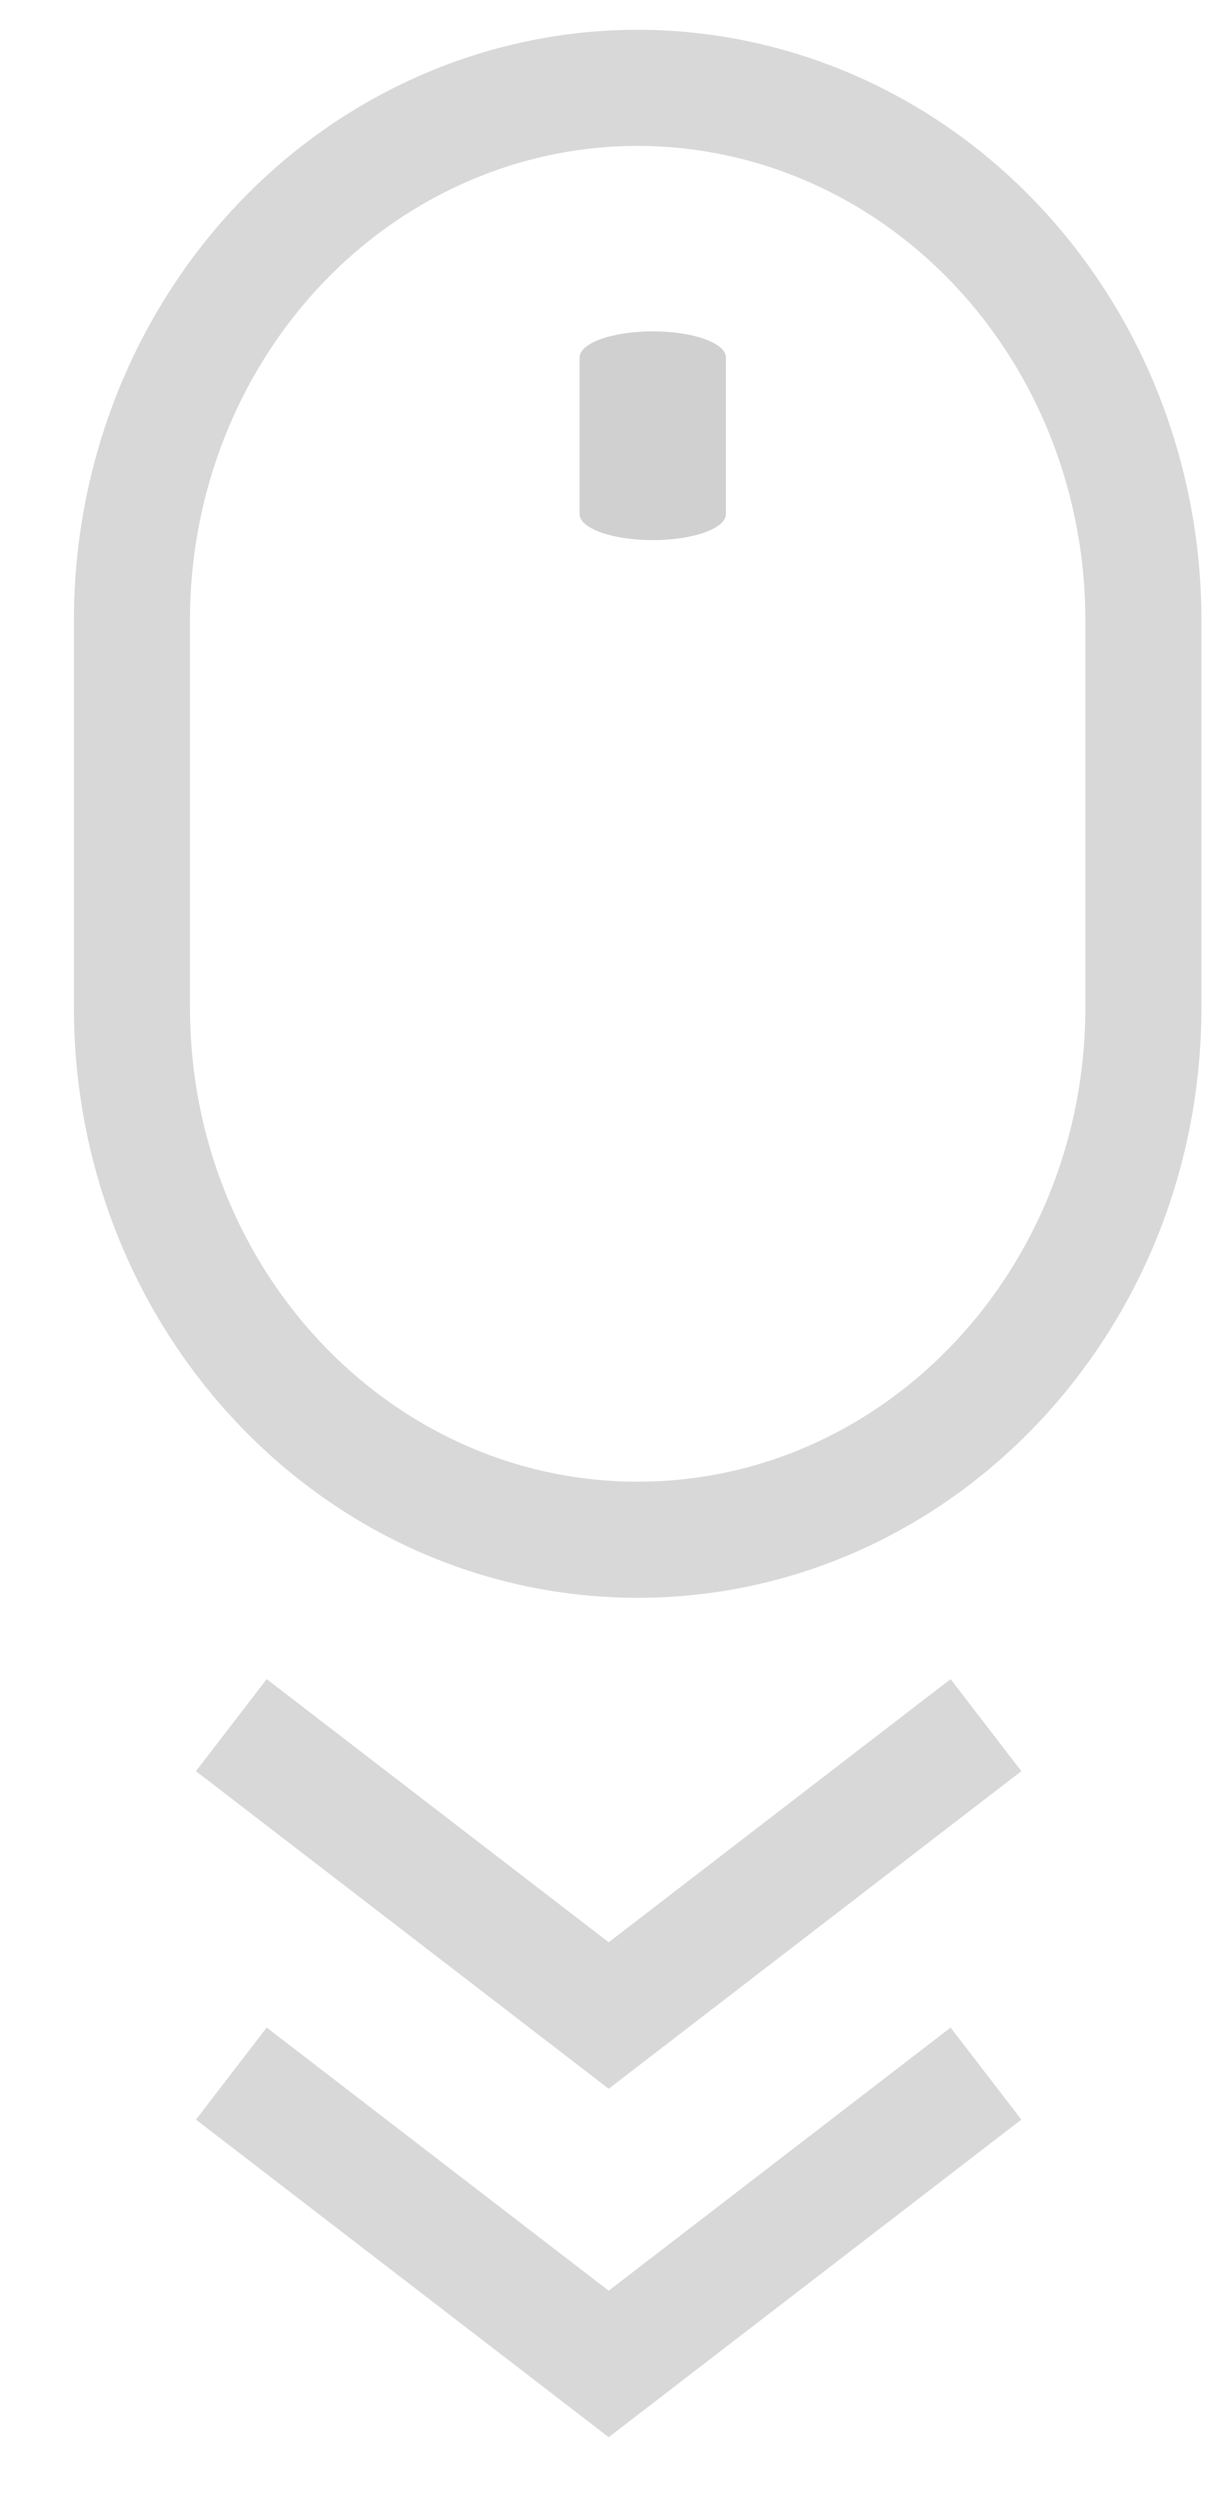
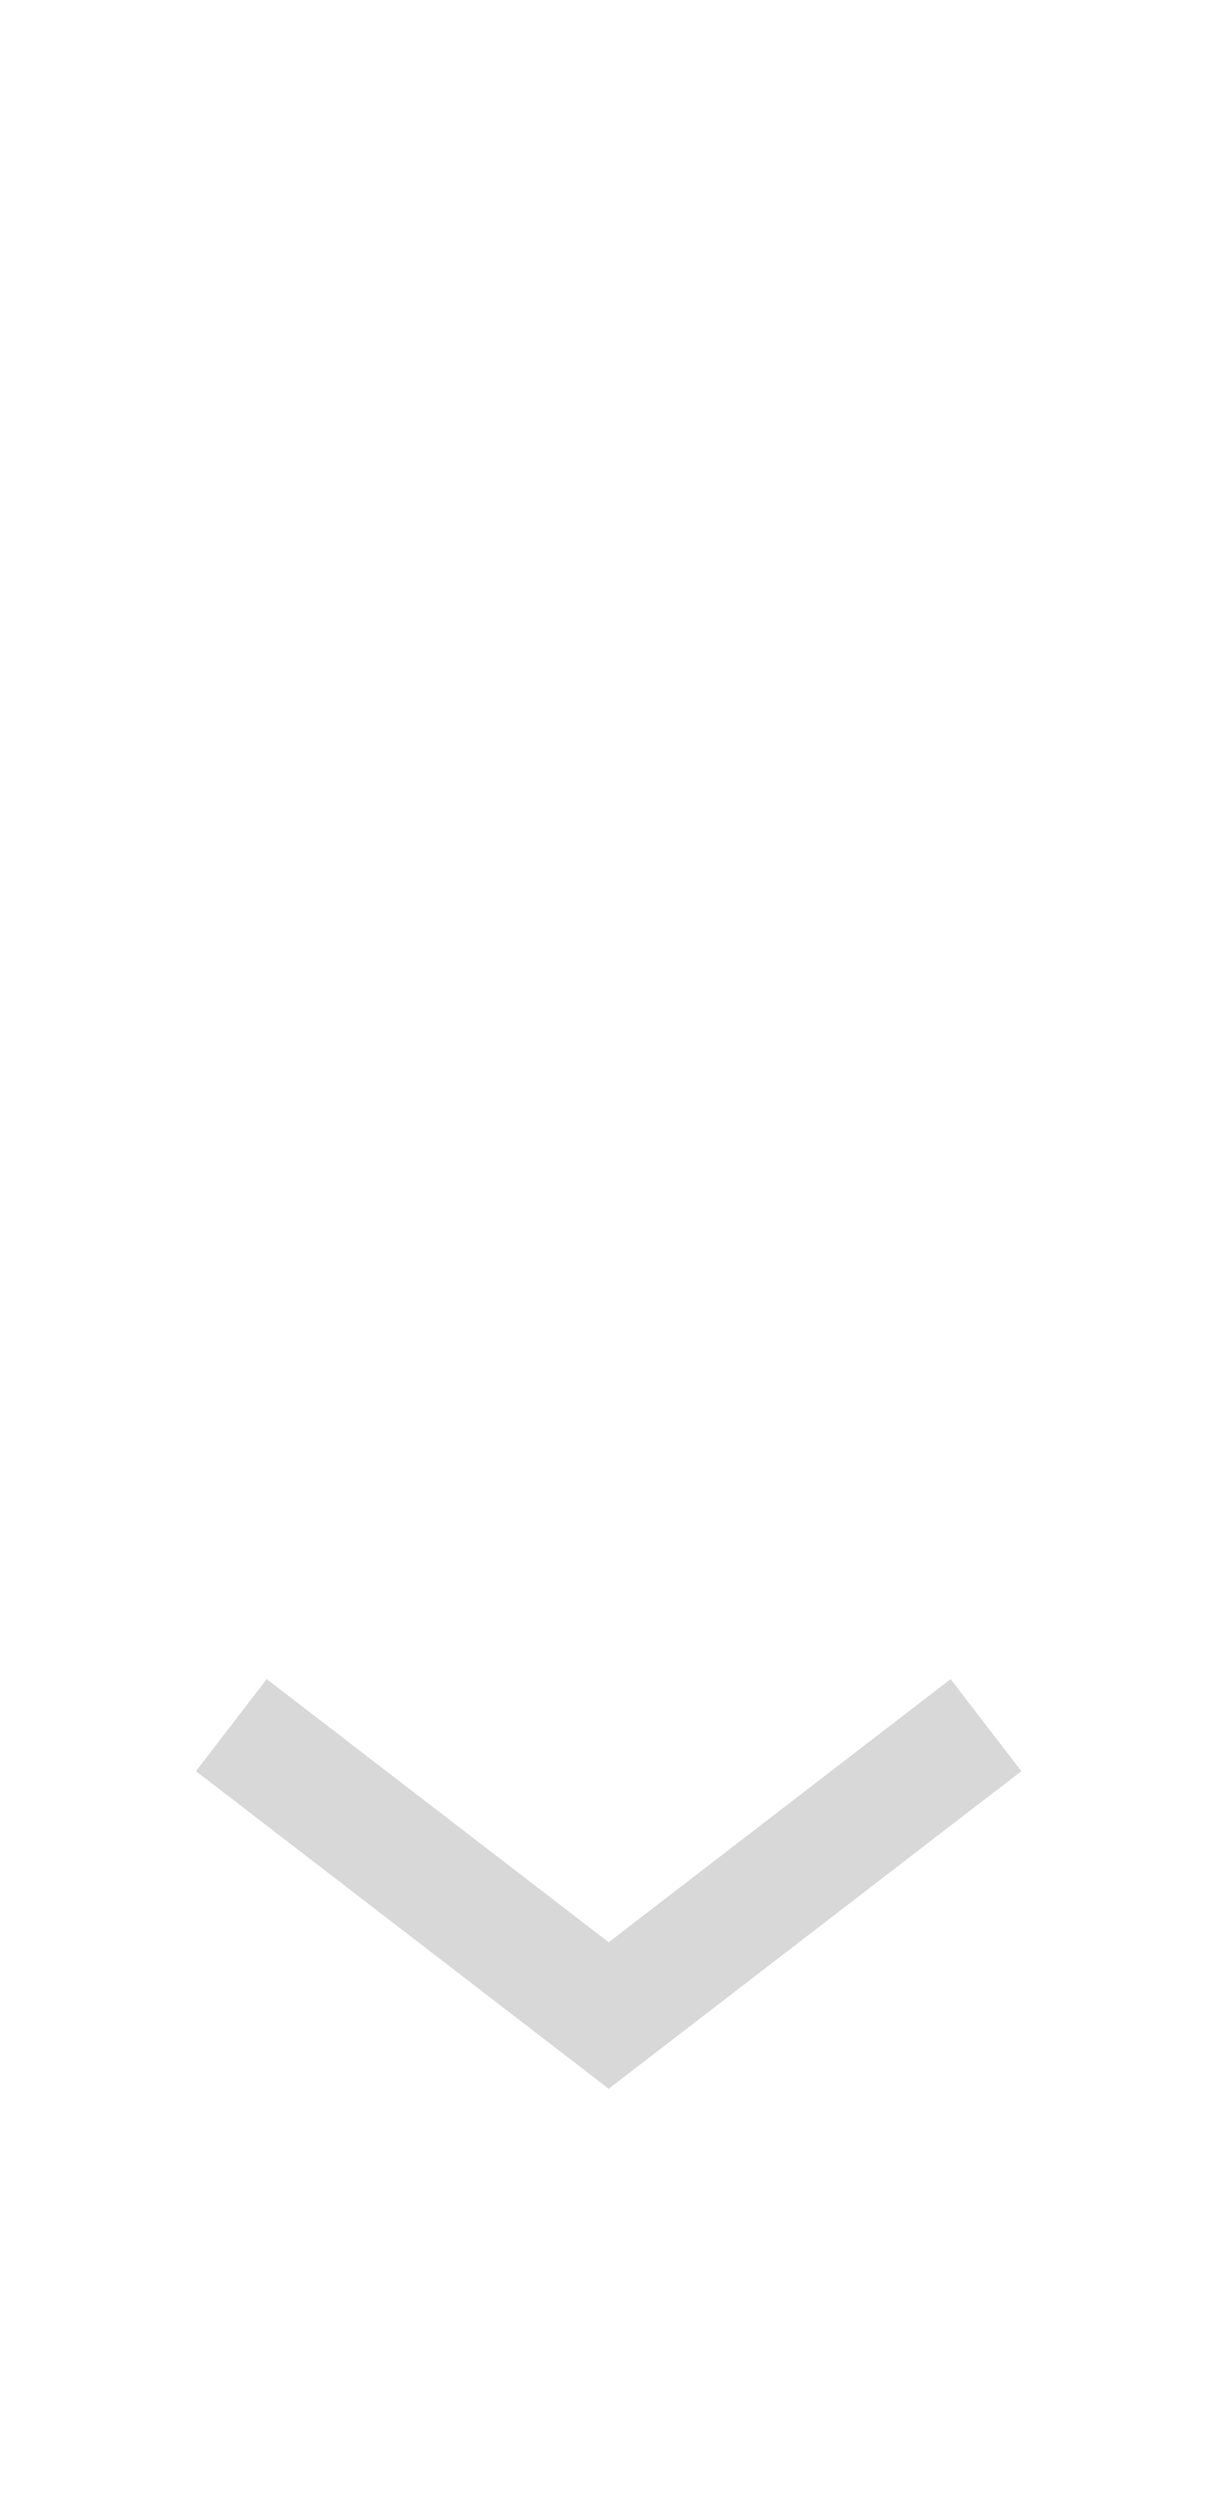
<svg xmlns="http://www.w3.org/2000/svg" width="15px" height="31px" viewBox="0 0 15 31" version="1.1">
  <title>Group 43</title>
  <desc>Created with Sketch.</desc>
  <defs />
  <g id="Page-1" stroke="none" stroke-width="1" fill="none" fill-rule="evenodd">
    <g id="1.0-Homepage---Landing-Desktop" transform="translate(-672, -934)">
      <g id="element-scrolldown-white" transform="translate(628, 897)">
        <g id="icn-scrolldown-white" transform="translate(29.586, 29.586)">
          <g id="Group-43" transform="translate(16, 8)">
-             <path d="M10.763,2.438 C8.969,0.55 6.269,-0.016 3.924,1.006 C1.579,2.029 0.05,4.436 0.051,7.107 L0.051,11.907 C0.051,15.553 2.86,18.508 6.326,18.508 C9.791,18.508 12.6,15.553 12.6,11.907 L12.6,7.107 C12.601,5.356 11.94,3.677 10.763,2.438 L10.763,2.438 Z" id="Combined-Shape" stroke="#D8D8D8" stroke-width="1.44" fill-rule="nonzero" />
            <polyline id="Triangle" stroke="#D8D8D8" stroke-width="1.44" points="10.647 20.807 5.966 24.408 5.966 24.408 1.284 20.807" />
-             <polyline id="Triangle-Copy" stroke="#D8D8D8" stroke-width="1.44" points="10.647 25.128 5.966 28.729 5.966 28.729 1.284 25.128" />
-             <path d="M7.42,5.789 C7.42,5.967 7.014,6.112 6.513,6.112 C6.012,6.112 5.605,5.967 5.605,5.789 L5.605,3.847 C5.605,3.668 6.012,3.523 6.513,3.523 C7.014,3.523 7.42,3.668 7.42,3.847 L7.42,5.789 Z" id="Path-Copy" fill="#D0D0D0" />
          </g>
        </g>
      </g>
    </g>
  </g>
</svg>